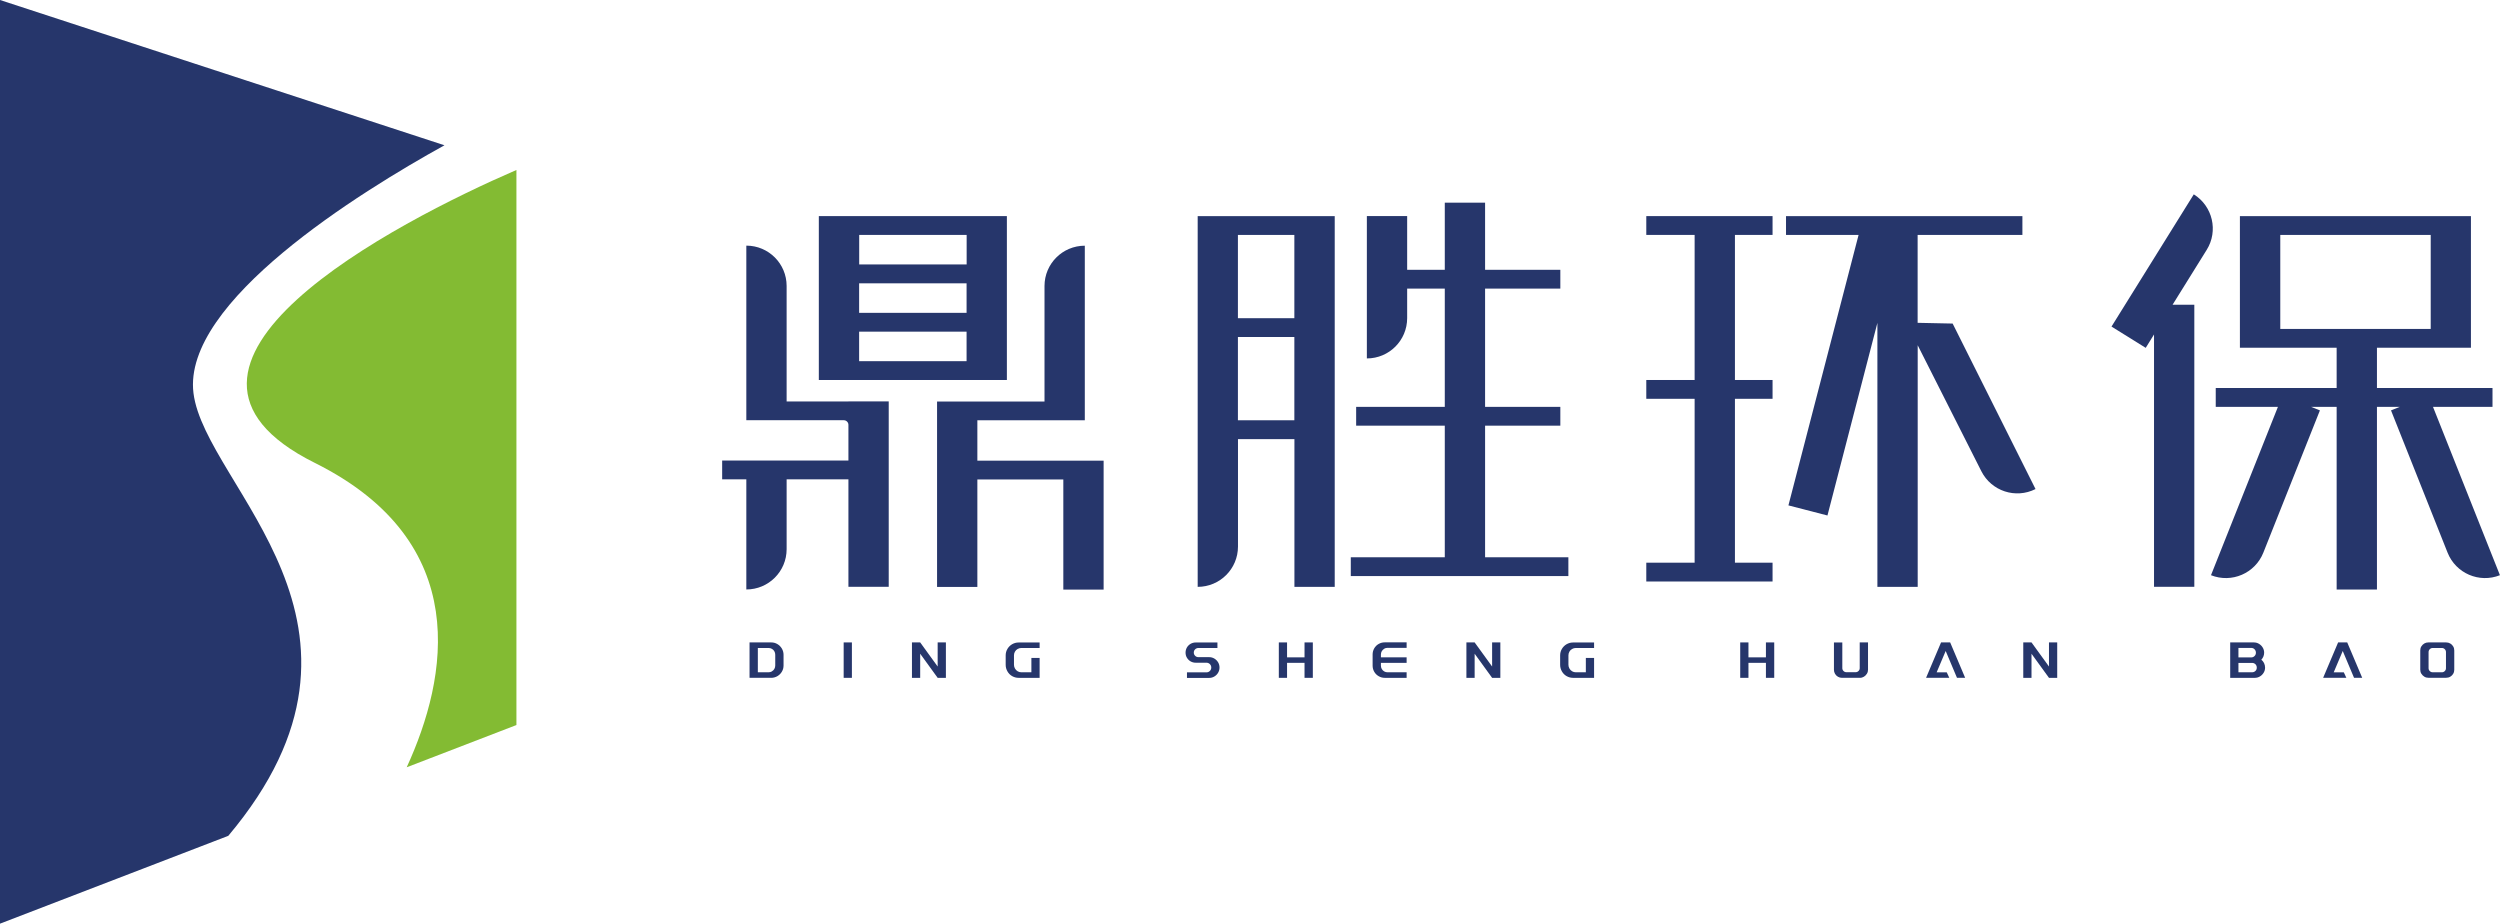
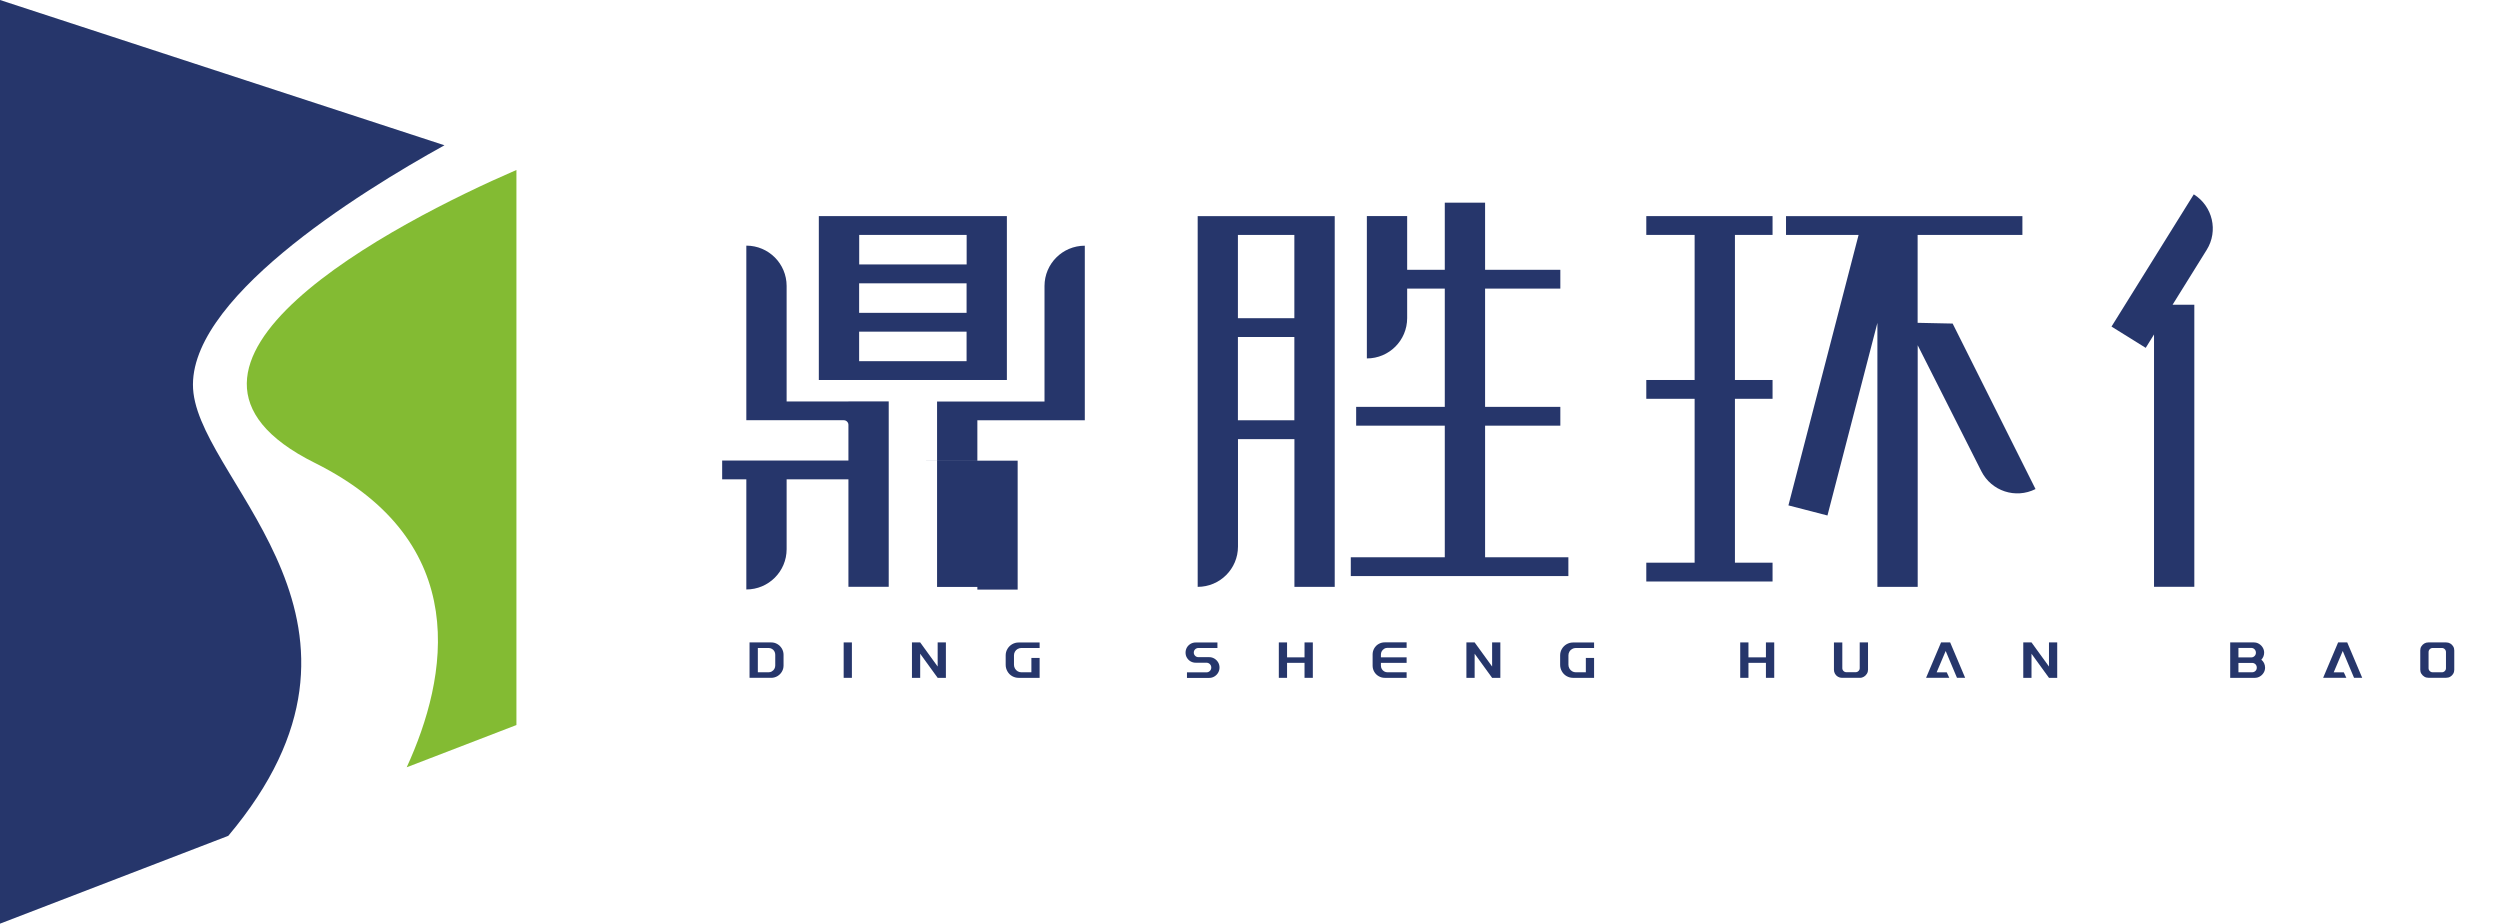
<svg xmlns="http://www.w3.org/2000/svg" id="_图层_2" data-name="图层 2" viewBox="0 0 373.43 137.97">
  <defs>
    <style>
      .cls-1 {
        fill: #26366b;
      }

      .cls-1, .cls-2 {
        stroke-width: 0px;
      }

      .cls-2 {
        fill: #83bb33;
      }
    </style>
  </defs>
  <g id="_图层_1-2" data-name="图层 1">
    <g>
      <g>
        <path class="cls-1" d="M221.83,63.58h11.24v-2.81h-11.24v-17.66h11.24v-2.81h-11.24v-10.03h-6.02v10.03h-5.62v-8.03h-6.02v21.27c3.32,0,6.02-2.69,6.02-6.02v-4.41h5.62v17.66h-13.24v2.81h13.24v19.66h-14.04v2.81h32.5v-2.81h-12.44v-19.66Z" />
        <path class="cls-1" d="M286.44,48.23v-13.14h15.65v-2.81h-35.31v2.81h10.84l-10.48,40.4,5.83,1.51,7.46-28.77v39.43h6.02v-36.09l9.51,18.82c1.5,2.97,5.12,4.16,8.09,2.66l-12.38-24.72-5.22-.11Z" />
-         <path class="cls-1" d="M363.42,60.77h8.89v-2.81h-17.26v-6.02h14.04v-19.66h-34.51v19.66h14.45v6.02h-18.06v2.81h9.29l-10,25.15c3.09,1.23,6.59-.28,7.82-3.37l8.45-21.25-1.33-.53h3.83v27.29h6.02v-27.29h3.43l-1.33.53,8.45,21.25c1.23,3.09,4.73,4.6,7.82,3.37l-10-25.15ZM340.61,35.09h22.47v14.04h-22.47v-14.04Z" />
        <path class="cls-1" d="M327.69,29.03l-12.29,19.75,5.11,3.18,1.24-2v37.69h6.02v-42.13h-3.25l5.1-8.2c1.76-2.82.89-6.53-1.93-8.29Z" />
        <path class="cls-1" d="M184.92,32.28h-6.02v55.38c3.32,0,6.02-2.69,6.02-6.02v-16.05h8.43v22.07h6.02v-55.38h-14.45ZM193.34,62.78h-8.43v-12.44h8.43v12.44ZM193.34,47.53h-8.43v-12.44h8.43v12.44Z" />
        <polygon class="cls-1" points="253.13 32.28 245.91 32.28 245.91 35.09 253.13 35.09 253.13 56.76 245.91 56.76 245.91 59.57 253.13 59.57 253.13 84.05 245.91 84.05 245.91 86.86 264.77 86.86 264.77 84.05 259.15 84.05 259.15 59.57 264.77 59.57 264.77 56.76 259.15 56.76 259.15 35.09 264.77 35.09 264.77 32.28 259.15 32.28 253.13 32.28" />
        <path class="cls-1" d="M126.73,59.97h-9.23v-17.26c0-3.32-2.69-6.02-6.02-6.02v26.08h14.56c.38,0,.69.31.69.69v5.33h-18.86v2.81h3.61v16.45c3.32,0,6.02-2.69,6.02-6.02v-10.43h9.23v16.05h6.02v-27.69h-6.02Z" />
-         <path class="cls-1" d="M145.99,68.8v-6.02h16.05v-26.08c-3.32,0-6.02,2.69-6.02,6.02v17.26h-16.05v27.69h6.02v-16.05h12.84v16.45h6.02v-19.26h-18.86Z" />
+         <path class="cls-1" d="M145.99,68.8v-6.02h16.05v-26.08c-3.32,0-6.02,2.69-6.02,6.02v17.26h-16.05v27.69h6.02v-16.05v16.45h6.02v-19.26h-18.86Z" />
        <path class="cls-1" d="M128.33,56.76h22.07v-24.48h-28.09v24.48h6.02ZM128.33,53.95v-4.41h16.05v4.41h-16.05ZM128.33,46.73v-4.41h16.05v4.41h-16.05ZM144.39,35.09v4.41h-16.05v-4.41h16.05Z" />
      </g>
      <path class="cls-1" d="M28.9,58.72c-1.7-13.62,24.81-30,37.49-37.02L0,0v137.97l34.1-13.12c26.51-31.5-3.45-52.13-5.2-66.13Z" />
      <path class="cls-2" d="M77.14,25.39c-17.99,7.79-59.35,29.19-30.12,43.75,23.79,11.85,19.85,32.14,13.73,45.47l16.39-6.31V25.39Z" />
      <g>
        <path class="cls-1" d="M115.2,95.96c.33,0,.64.08.92.25.28.16.5.39.67.67.16.28.25.59.25.92v1.61c0,.33-.08.64-.25.92-.16.28-.39.5-.67.67-.28.16-.59.25-.92.25h-3.24v-5.29h3.24ZM115.3,100.28c.16-.09.28-.21.37-.37.09-.16.13-.32.13-.5v-1.61c0-.18-.04-.36-.13-.51-.09-.16-.21-.28-.37-.37s-.32-.13-.5-.13h-1.6v3.63h1.6c.18,0,.35-.04.5-.13Z" />
        <path class="cls-1" d="M127.25,101.25h-1.23v-5.29h1.23v5.29Z" />
        <path class="cls-1" d="M140.06,95.96h1.23v5.29h-1.23l-2.61-3.6v3.6h-1.23v-5.29h1.23l2.61,3.6v-3.6Z" />
        <path class="cls-1" d="M152.01,96.93c-.17.1-.3.23-.4.4-.1.17-.15.35-.15.55v1.42c0,.2.05.39.15.56.1.17.23.31.4.41.17.1.35.15.55.15h1.5v-2.14h1.23v2.97h-3.14c-.35,0-.67-.09-.97-.26-.3-.17-.53-.41-.7-.71-.17-.3-.26-.62-.26-.97v-1.42c0-.35.09-.67.26-.96.17-.29.41-.53.7-.7.3-.17.62-.26.97-.26h3.14v.82h-2.73c-.2,0-.38.05-.55.15Z" />
        <path class="cls-1" d="M181.39,98.37c.23.14.42.33.56.56.14.24.21.5.21.78s-.07.54-.21.78-.33.42-.56.56c-.24.14-.49.21-.77.21h-3.32v-.83h2.91c.2,0,.37-.07.51-.21.14-.14.21-.31.21-.51s-.07-.37-.21-.51c-.14-.14-.31-.21-.51-.21h-1.61c-.28,0-.53-.07-.76-.2s-.41-.32-.55-.55c-.14-.23-.2-.49-.2-.76s.07-.53.2-.76.32-.41.55-.55c.23-.13.48-.2.76-.2h3.25v.82h-2.84c-.19,0-.35.07-.49.2-.14.14-.2.3-.2.49s.07.35.2.48.3.2.49.2h1.61c.28,0,.53.07.77.21Z" />
        <path class="cls-1" d="M194.86,95.96h1.24v5.29h-1.24v-2.24h-2.61v2.24h-1.23v-5.29h1.23v2.23h2.61v-2.23Z" />
        <path class="cls-1" d="M206.76,96.91c-.15.09-.27.21-.36.36-.09.15-.13.32-.13.5v.42h3.84v.82h-3.84v.42c0,.18.04.34.13.5.09.15.21.27.36.36.15.09.31.13.49.13h2.86v.83h-3.27c-.33,0-.63-.08-.91-.25-.28-.16-.5-.38-.66-.66-.16-.28-.24-.58-.24-.91v-1.67c0-.33.08-.63.24-.91.16-.28.38-.5.66-.66.28-.16.58-.24.91-.24h3.27v.82h-2.86c-.17,0-.34.04-.49.13Z" />
        <path class="cls-1" d="M222.88,95.96h1.23v5.29h-1.23l-2.61-3.6v3.6h-1.23v-5.29h1.23l2.61,3.6v-3.6Z" />
        <path class="cls-1" d="M234.83,96.93c-.17.1-.3.23-.4.4-.1.17-.15.35-.15.55v1.42c0,.2.05.39.15.56.1.17.23.31.4.41.17.1.35.15.55.15h1.5v-2.14h1.23v2.97h-3.14c-.35,0-.67-.09-.97-.26-.3-.17-.53-.41-.7-.71-.17-.3-.26-.62-.26-.97v-1.42c0-.35.09-.67.26-.96.17-.29.41-.53.7-.7.3-.17.62-.26.97-.26h3.14v.82h-2.73c-.2,0-.38.05-.55.15Z" />
        <path class="cls-1" d="M263.78,95.96h1.24v5.29h-1.24v-2.24h-2.61v2.24h-1.23v-5.29h1.23v2.23h2.61v-2.23Z" />
        <path class="cls-1" d="M275.19,95.96v3.84c0,.17.06.31.18.43s.27.18.44.18h1.36c.17,0,.32-.06.44-.18.12-.12.18-.26.18-.43v-3.84h1.24v4.08c0,.21-.05.41-.17.6s-.26.33-.44.44c-.18.11-.38.17-.6.17h-2.67c-.22,0-.42-.05-.61-.16-.18-.11-.33-.25-.44-.44-.11-.19-.16-.39-.16-.6v-4.08h1.24Z" />
        <path class="cls-1" d="M292.32,101.25l-1.69-4.01-1.35,3.19h1.51l.38.82h-3.47l2.24-5.29h1.36l2.24,5.29h-1.23Z" />
        <path class="cls-1" d="M306.06,95.96h1.23v5.29h-1.23l-2.61-3.6v3.6h-1.23v-5.29h1.23l2.61,3.6v-3.6Z" />
        <path class="cls-1" d="M338.19,99.06c.1.21.15.43.15.66,0,.28-.07.53-.21.76s-.32.42-.56.56c-.23.14-.49.21-.76.21h-3.68v-5.29h3.54c.28,0,.53.07.76.21.23.14.42.32.56.56.14.23.21.49.21.76,0,.2-.04.39-.11.57-.07.18-.18.34-.31.48.17.14.31.31.41.51ZM334.36,98.2h1.91c.19,0,.36-.07.5-.21.14-.14.2-.3.2-.5s-.07-.36-.2-.5c-.13-.14-.3-.21-.5-.21h-1.91v1.41ZM336.9,99.22c-.14-.13-.3-.2-.5-.2h-2.04v1.4h2.04c.2,0,.36-.07.5-.2s.2-.3.2-.5-.07-.36-.2-.5Z" />
        <path class="cls-1" d="M351.63,101.25l-1.69-4.01-1.35,3.19h1.51l.38.82h-3.47l2.24-5.29h1.36l2.24,5.29h-1.23Z" />
        <path class="cls-1" d="M361.68,96.56c.11-.18.25-.33.44-.44.19-.11.38-.16.6-.16h2.67c.22,0,.42.05.61.16.19.11.33.25.44.44.11.18.16.38.16.6v2.88c0,.21-.05.42-.16.6-.11.19-.25.33-.44.44-.18.11-.39.16-.61.16h-2.67c-.21,0-.41-.05-.6-.17-.18-.11-.33-.26-.44-.44s-.16-.38-.16-.6v-2.88c0-.22.05-.42.16-.6ZM365.18,100.24c.12-.12.18-.26.18-.43v-2.4c0-.17-.06-.32-.18-.44-.12-.12-.26-.18-.43-.18h-1.37c-.17,0-.32.06-.44.18-.12.12-.18.27-.18.44v2.4c0,.17.06.31.18.43.12.12.27.18.44.18h1.37c.17,0,.31-.06.43-.18Z" />
      </g>
    </g>
  </g>
</svg>